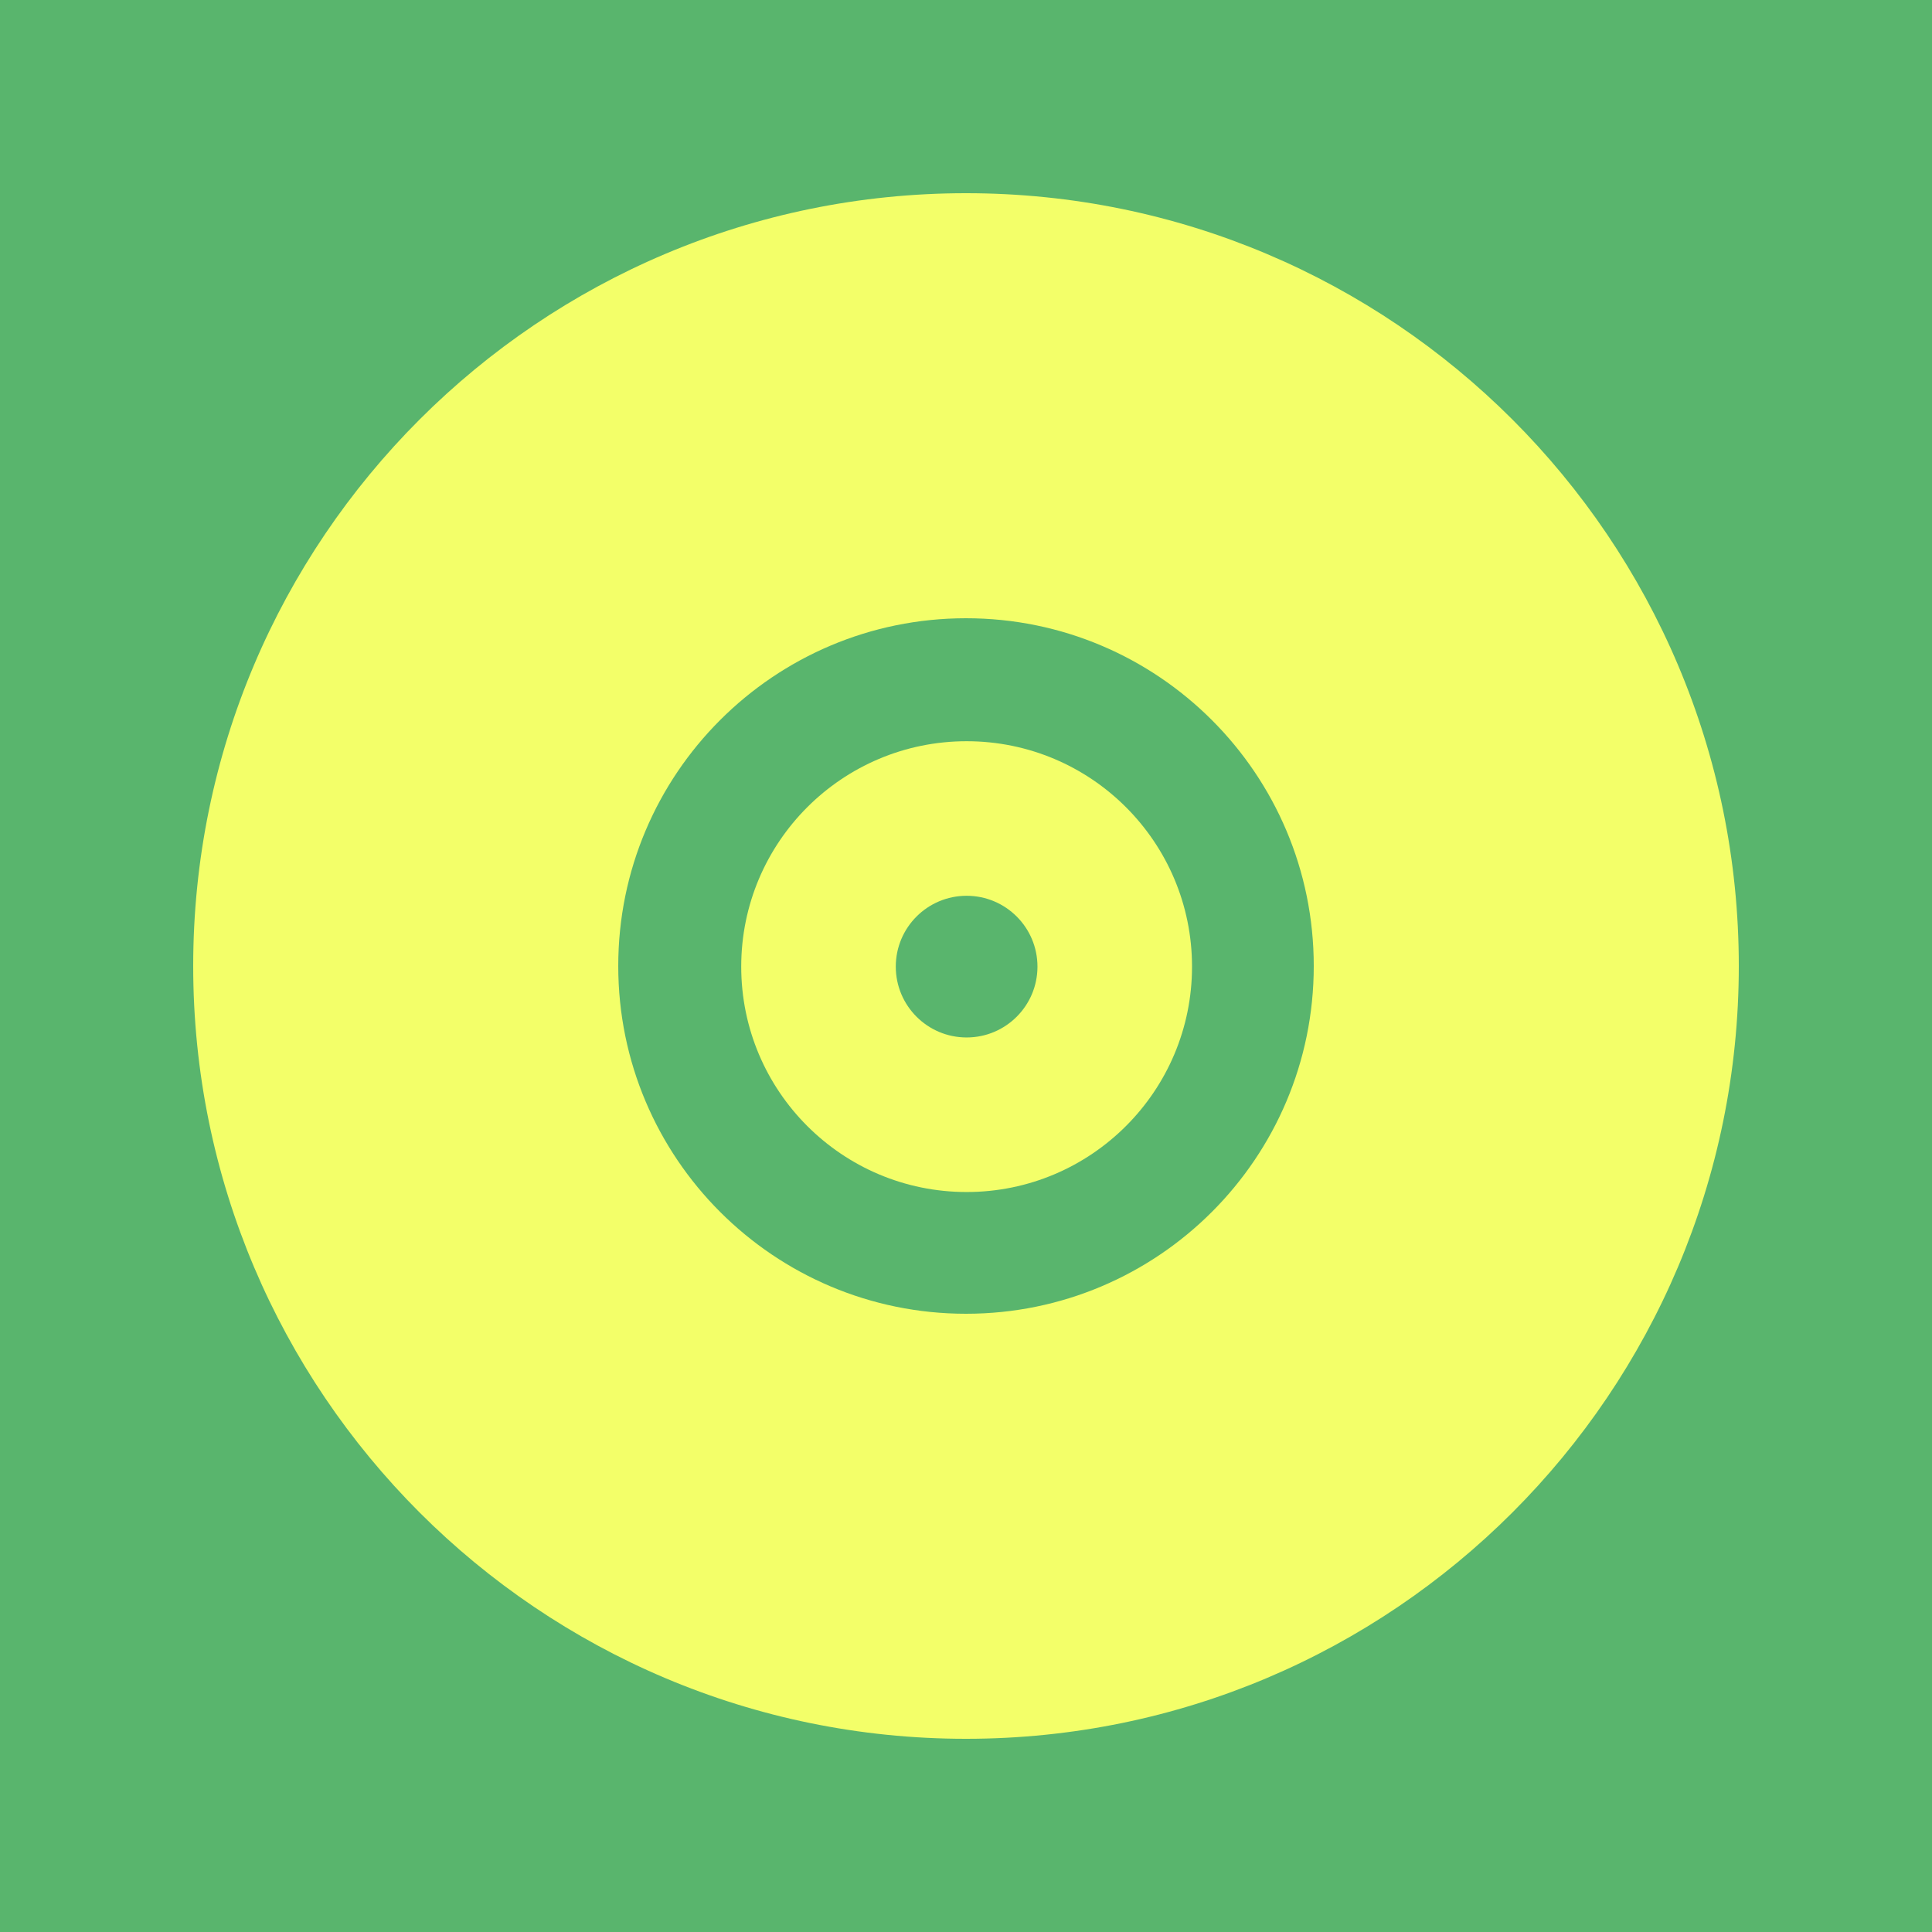
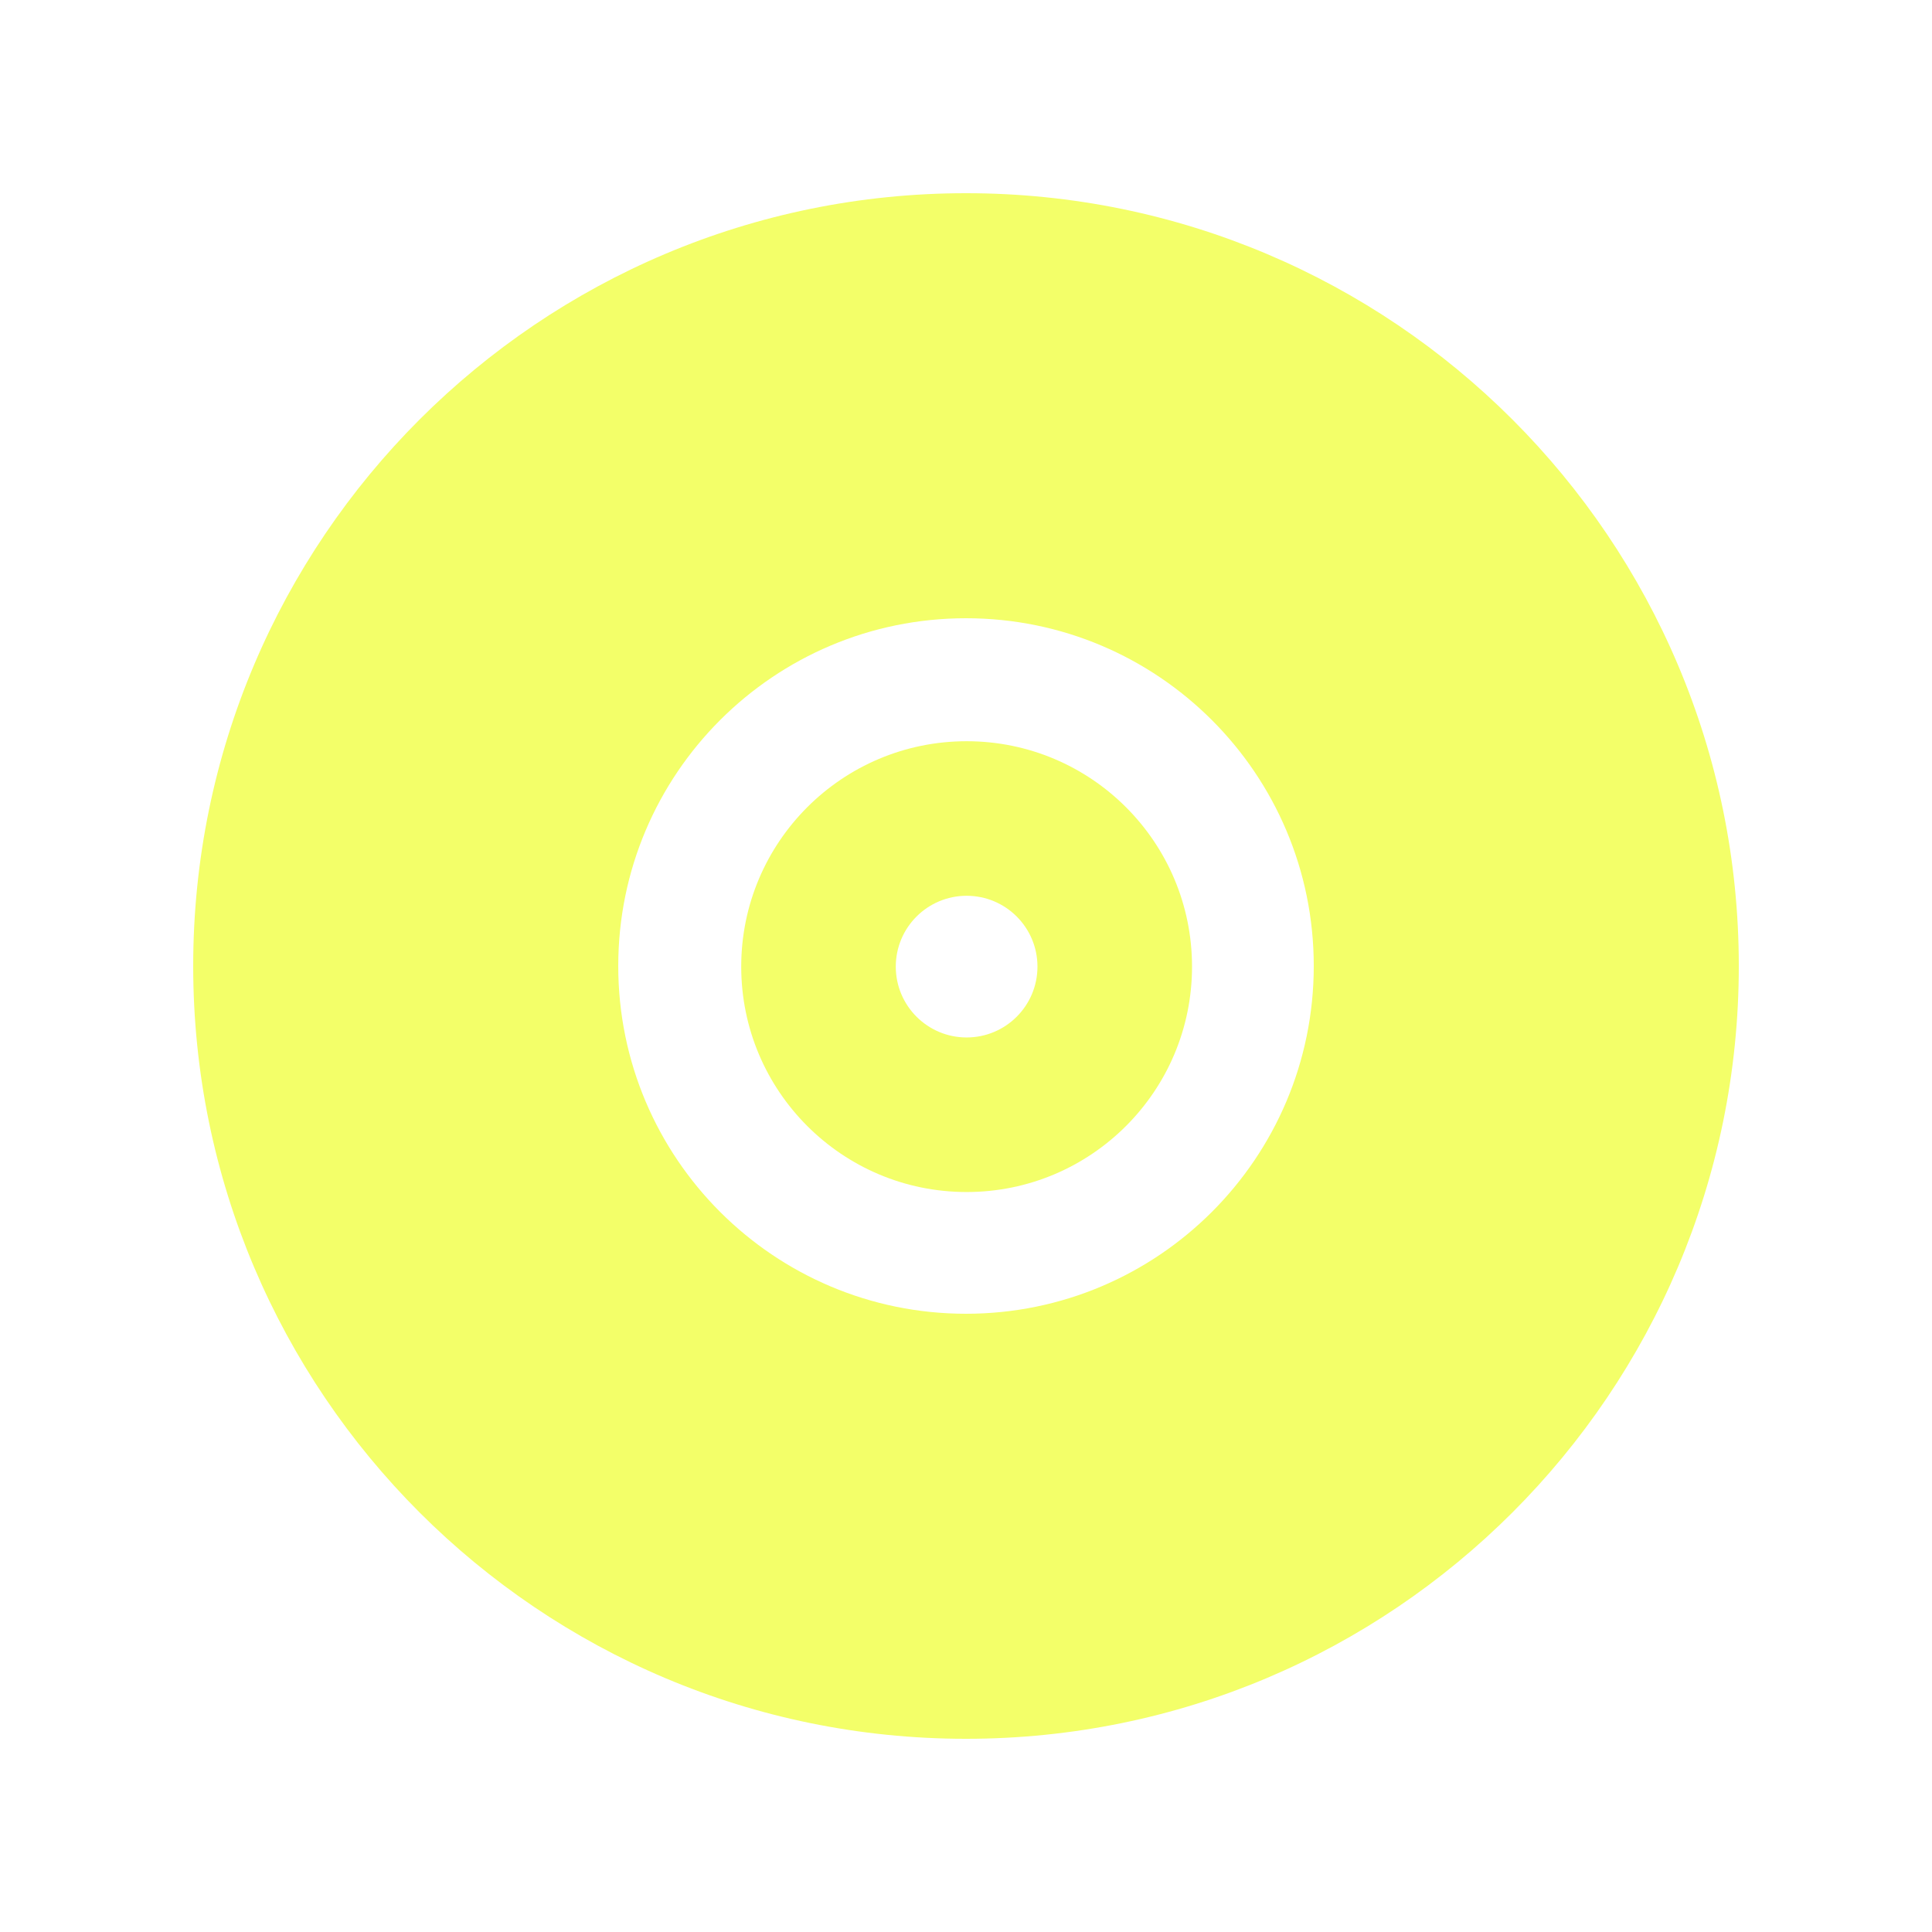
<svg xmlns="http://www.w3.org/2000/svg" width="200" height="200" viewBox="0 0 200 200" fill="none">
-   <path d="M0 0L200 0V200H0L0 0Z" fill="#59B56D" />
  <path fill-rule="evenodd" clip-rule="evenodd" d="M100 136C119.883 136 136 119.882 136 100C136 80.118 119.883 64 100 64C80.118 64 64.001 80.118 64.001 100C64.001 119.882 80.118 136 100 136ZM100 180C144.183 180 180 144.183 180 100C180 55.817 144.183 20 100 20C55.818 20 20 55.817 20 100C20 144.183 55.818 180 100 180Z" fill="#F3FF69" />
  <path fill-rule="evenodd" clip-rule="evenodd" d="M100.065 107.398C104.115 107.398 107.398 104.114 107.398 100.064C107.398 96.014 104.115 92.731 100.065 92.731C96.015 92.731 92.731 96.014 92.731 100.064C92.731 104.114 96.015 107.398 100.065 107.398ZM100.065 123.398C112.951 123.398 123.398 112.951 123.398 100.064C123.398 87.177 112.951 76.731 100.065 76.731C87.178 76.731 76.731 87.177 76.731 100.064C76.731 112.951 87.178 123.398 100.065 123.398Z" fill="#F3FF69" />
</svg>